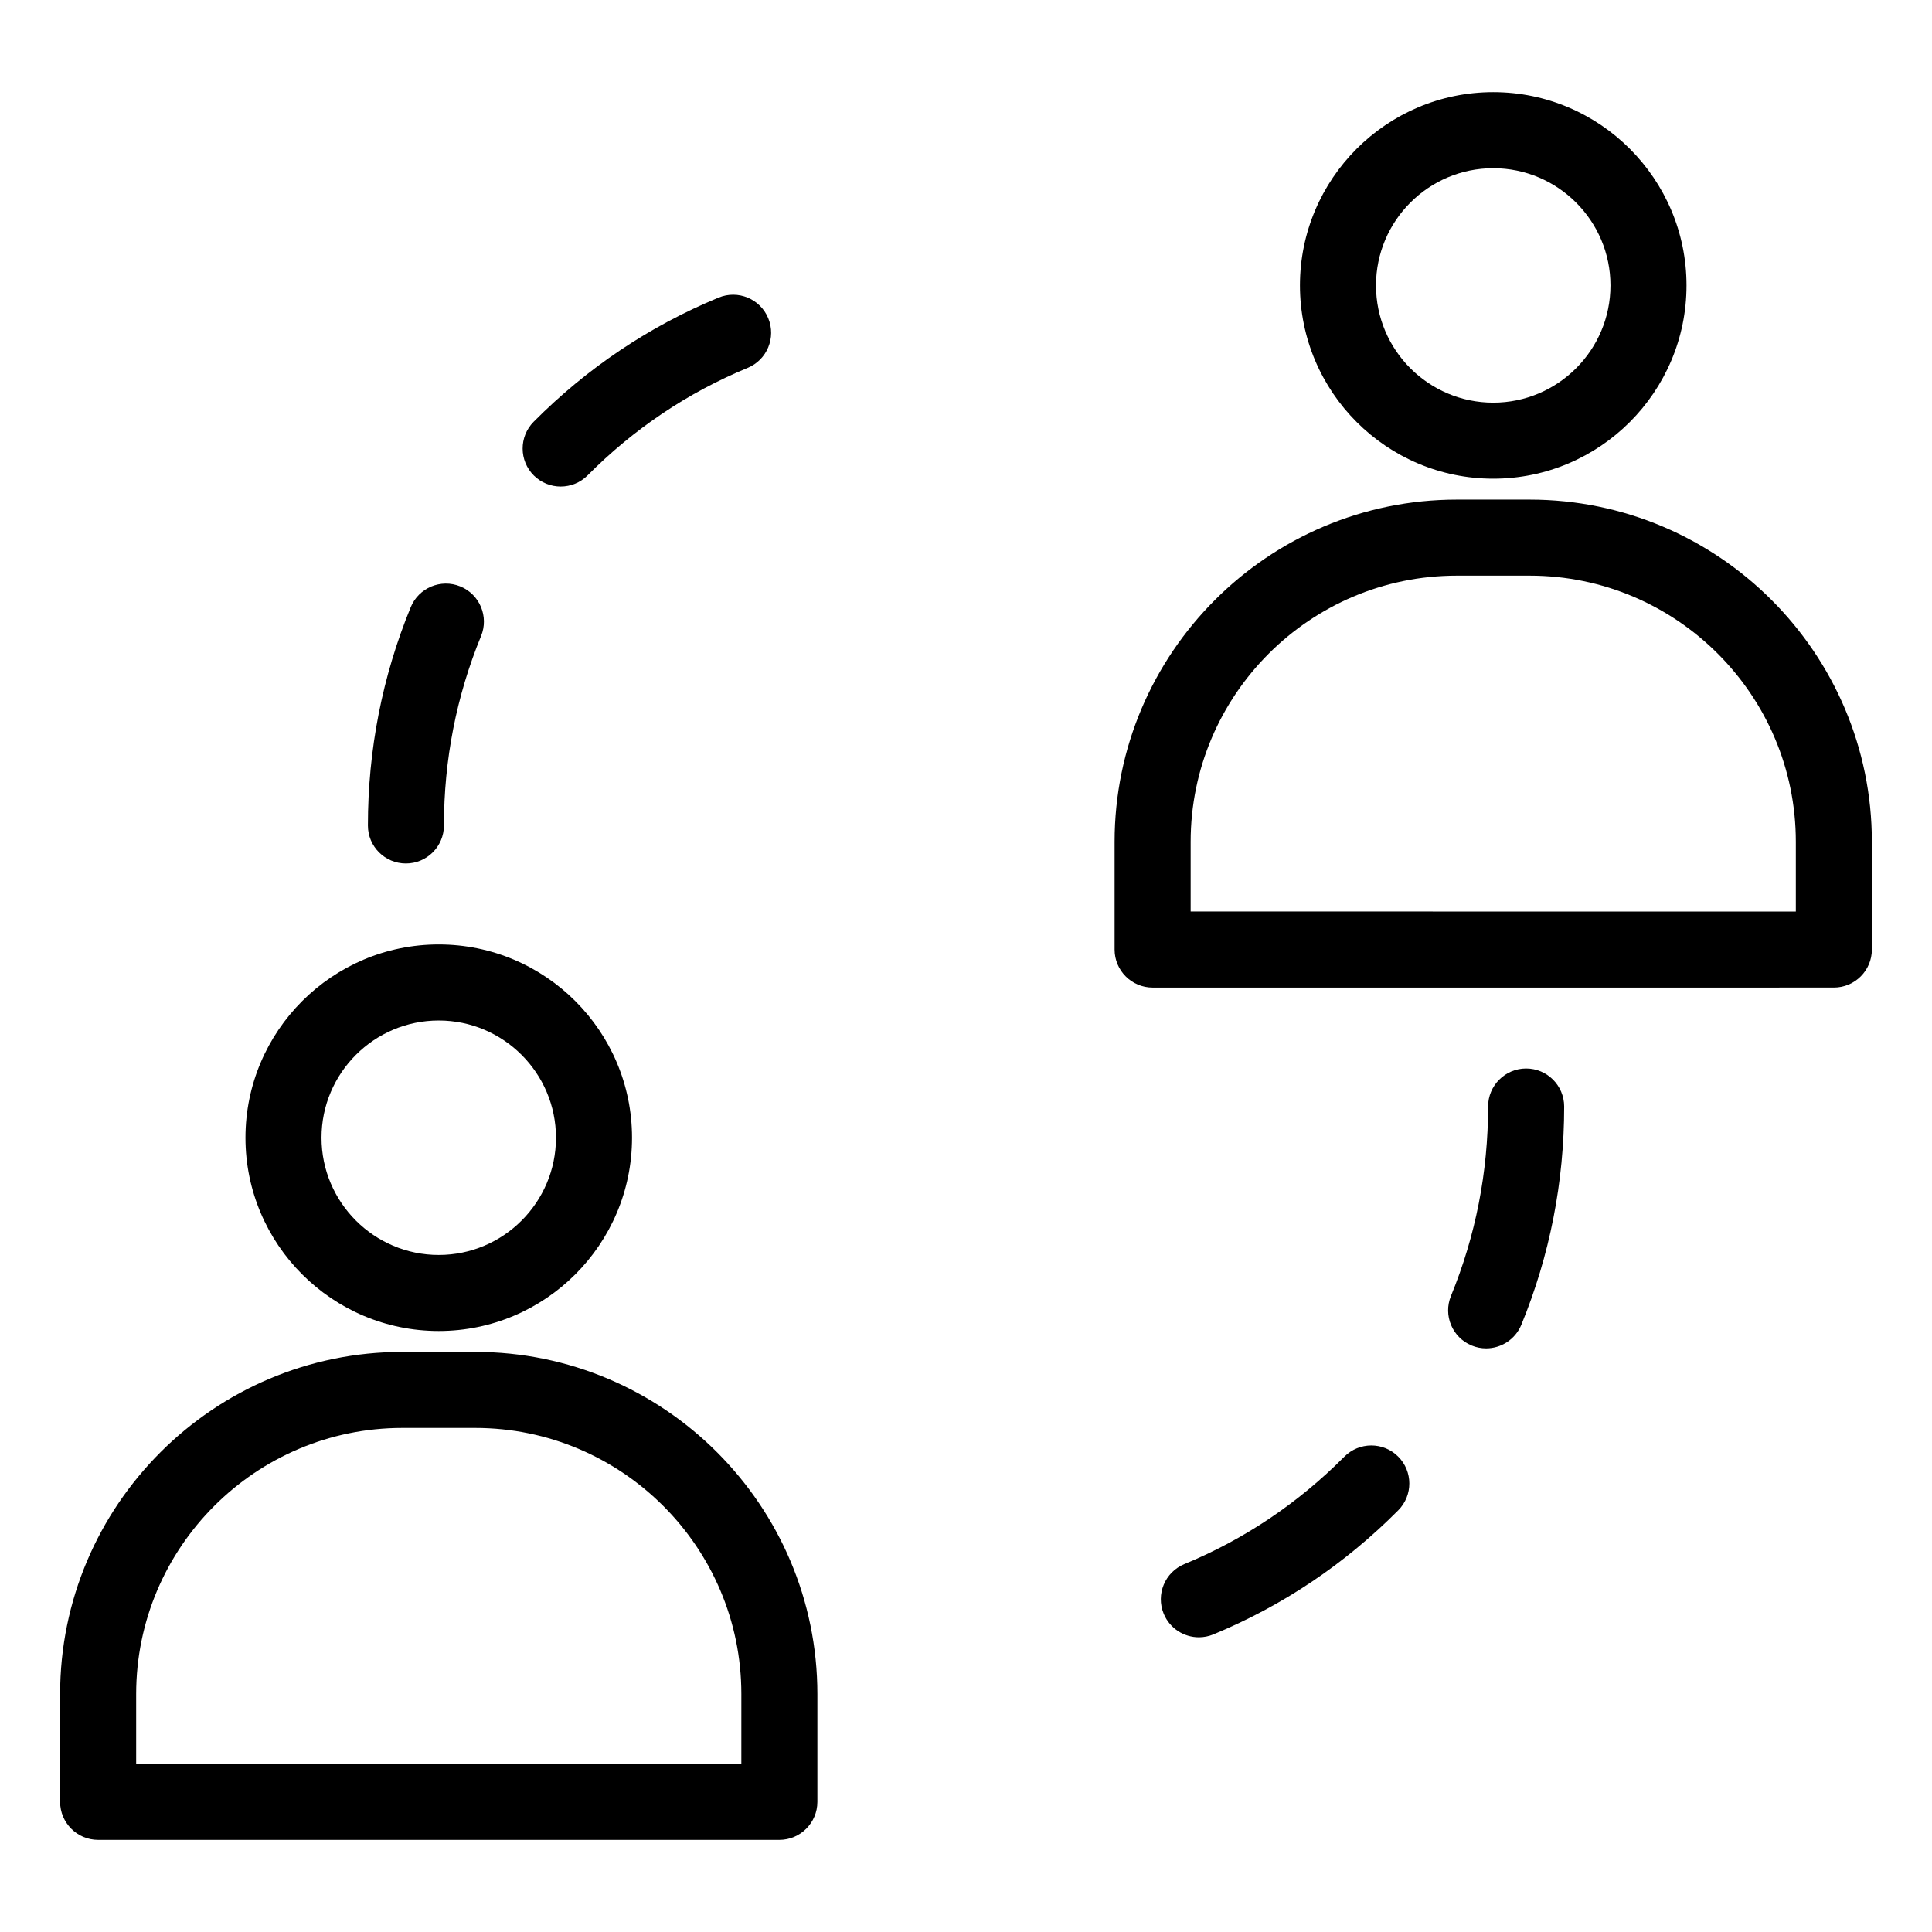
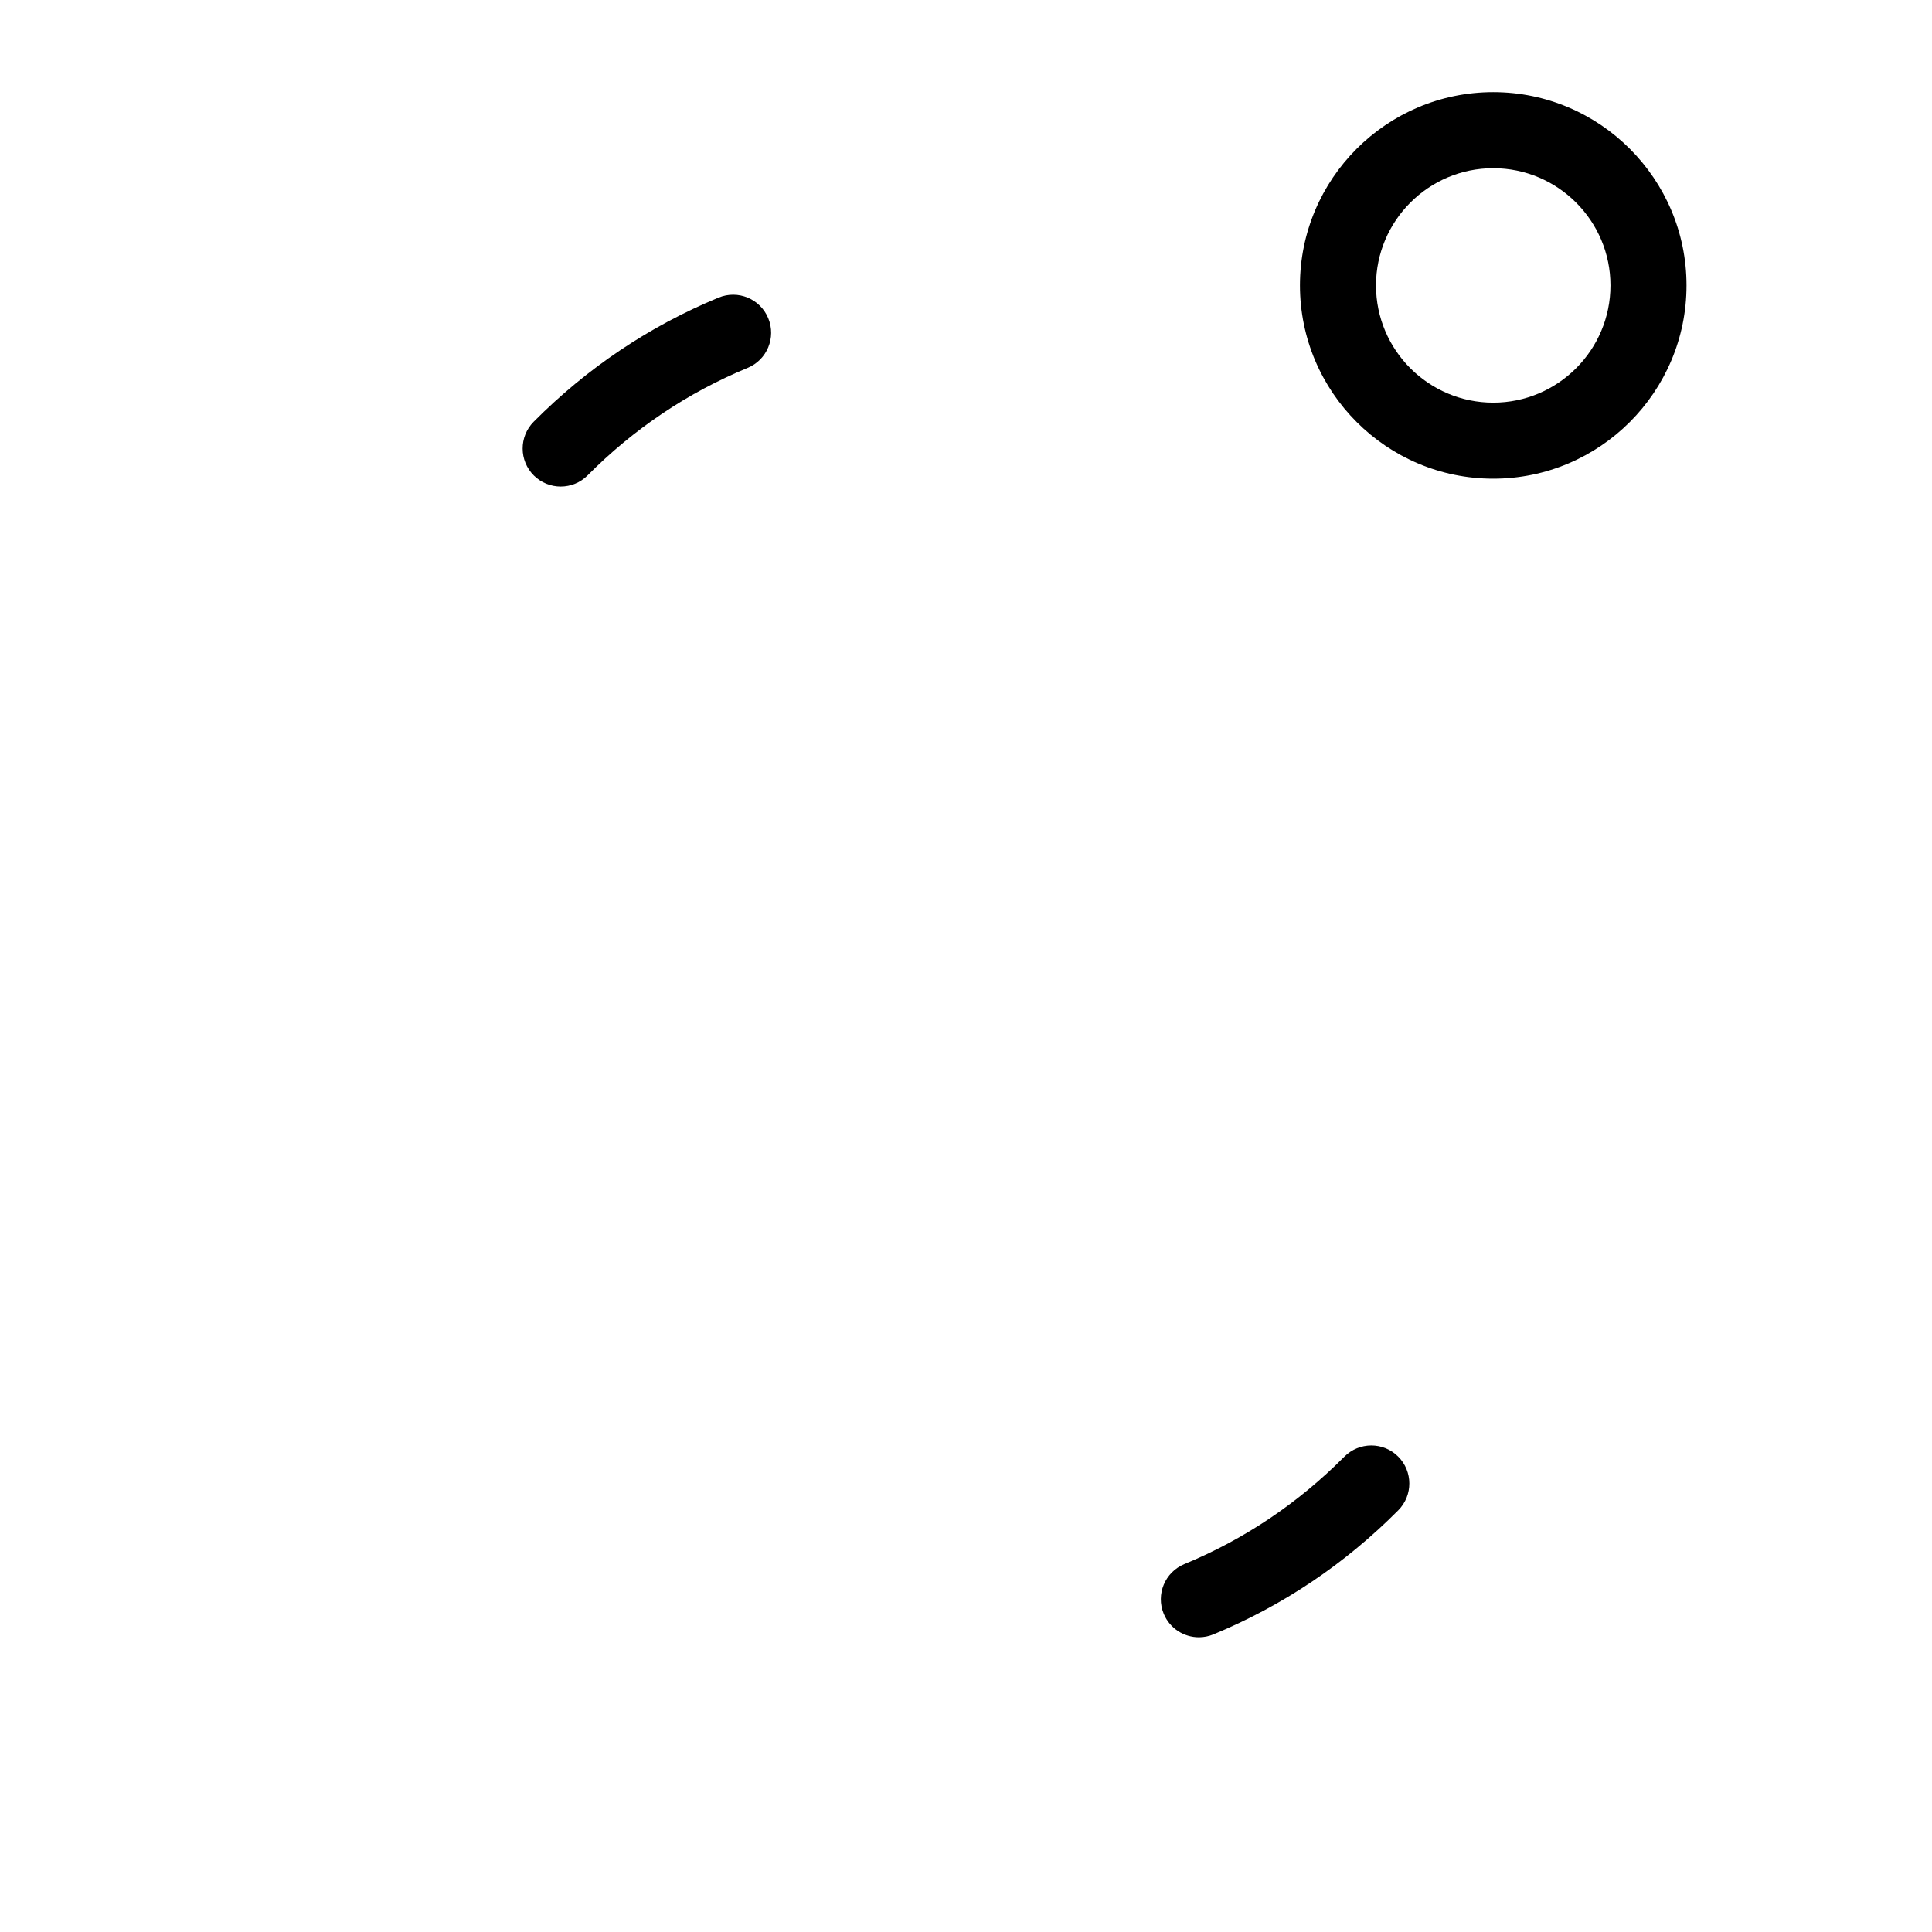
<svg xmlns="http://www.w3.org/2000/svg" fill="#000000" width="800px" height="800px" version="1.1" viewBox="144 144 512 512">
  <g>
-     <path d="m269.93 502.27h-19.312c-50.004 0-90.688 40.684-90.688 90.688v28.551c0 5.562 4.516 10.078 10.078 10.078h180.53c5.562 0 10.078-4.516 10.078-10.078v-28.551c0-50.004-40.684-90.688-90.688-90.688zm70.535 109.16h-160.38v-18.477c0-38.895 31.641-70.535 70.535-70.535h19.312c38.895 0 70.535 31.641 70.535 70.535z" />
-     <path d="m260.27 496.73c28.242 0 51.223-22.98 51.223-51.223 0-28.238-22.98-51.219-51.223-51.219-28.238 0-51.219 22.98-51.219 51.219 0 28.246 22.973 51.223 51.219 51.223zm0-82.289c17.129 0 31.07 13.934 31.07 31.066 0 17.129-13.941 31.07-31.07 31.07-17.129 0-31.066-13.941-31.066-31.07s13.934-31.066 31.066-31.066z" />
-     <path d="m549.38 276.4h-19.312c-50.004 0-90.688 40.684-90.688 90.688v28.551c0 5.562 4.516 10.078 10.078 10.078l180.53-0.004c5.562 0 10.078-4.516 10.078-10.078v-28.551c-0.004-50-40.684-90.684-90.688-90.684zm-19.312 20.152h19.312c38.895 0 70.535 31.641 70.535 70.535v18.477l-160.38-0.004v-18.477c0-38.891 31.645-70.531 70.531-70.531z" />
    <path d="m539.72 270.86c28.242 0 51.223-22.98 51.223-51.223 0-28.238-22.98-51.219-51.223-51.219-28.238 0-51.219 22.98-51.219 51.219 0.004 28.246 22.98 51.223 51.219 51.223zm0-82.285c17.129 0 31.07 13.934 31.07 31.066 0 17.129-13.941 31.07-31.07 31.07s-31.066-13.941-31.066-31.07c0.004-17.133 13.938-31.066 31.066-31.066z" />
-     <path d="m548.44 427.16c-5.562 0-10.078 4.516-10.078 10.078 0 17.391-3.309 34.285-9.84 50.199-2.109 5.144 0.348 11.027 5.5 13.145 1.25 0.516 2.543 0.754 3.82 0.754 3.965 0 7.727-2.363 9.332-6.258 7.527-18.355 11.348-37.816 11.348-57.844-0.008-5.566-4.523-10.074-10.082-10.074z" />
    <path d="m500.26 530.04c-12.238 12.312-26.5 21.895-42.402 28.465-5.144 2.133-7.586 8.02-5.461 13.164 1.605 3.883 5.359 6.227 9.32 6.227 1.281 0 2.59-0.25 3.848-0.766 18.379-7.602 34.867-18.672 48.996-32.895 3.918-3.945 3.898-10.328-0.051-14.246-3.941-3.926-10.32-3.898-14.25 0.051z" />
-     <path d="m251.57 372.83c5.562 0 10.078-4.516 10.078-10.078 0-17.402 3.309-34.289 9.84-50.195 2.109-5.148-0.348-11.035-5.496-13.145-5.144-2.109-11.027 0.348-13.145 5.496-7.531 18.348-11.348 37.812-11.348 57.848-0.008 5.566 4.504 10.074 10.07 10.074z" />
    <path d="m292.59 272.94c2.59 0 5.18-0.992 7.148-2.977 12.223-12.312 26.484-21.891 42.395-28.469 5.144-2.125 7.586-8.02 5.457-13.164-2.125-5.144-8.016-7.586-13.164-5.457-18.391 7.609-34.875 18.676-48.996 32.895-3.918 3.949-3.894 10.328 0.051 14.254 1.977 1.941 4.547 2.918 7.109 2.918z" />
  </g>
</svg>